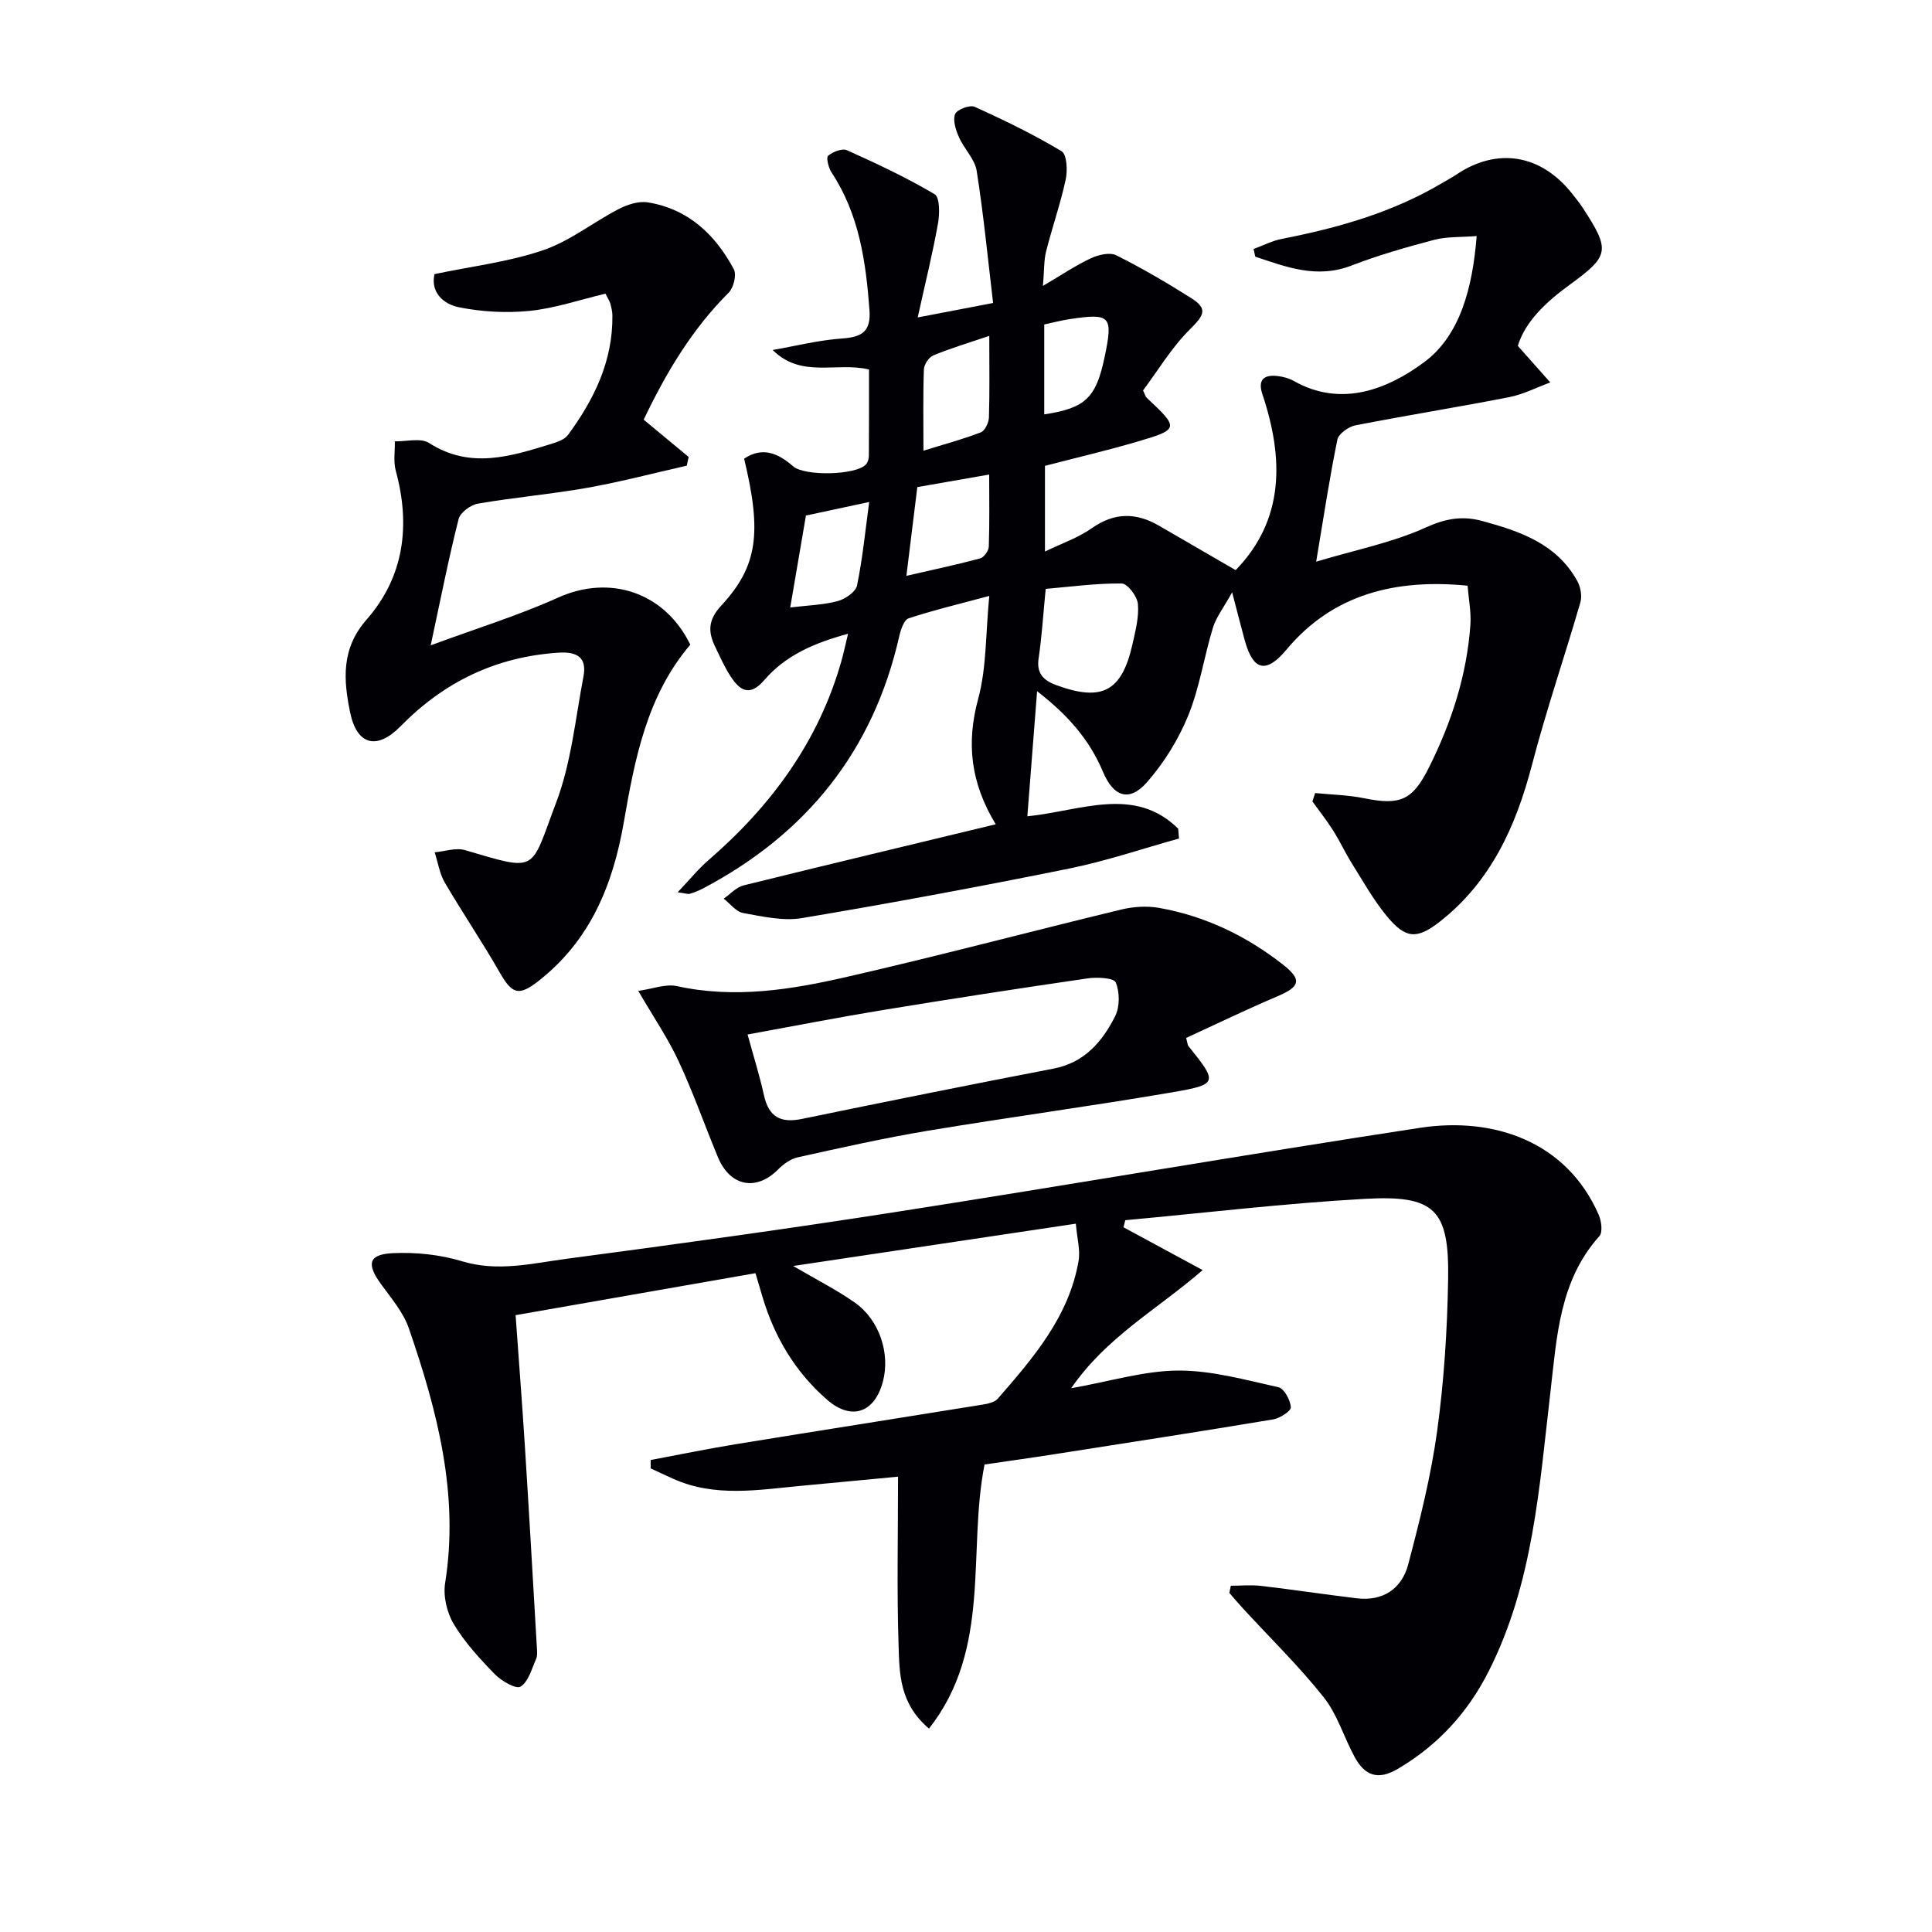
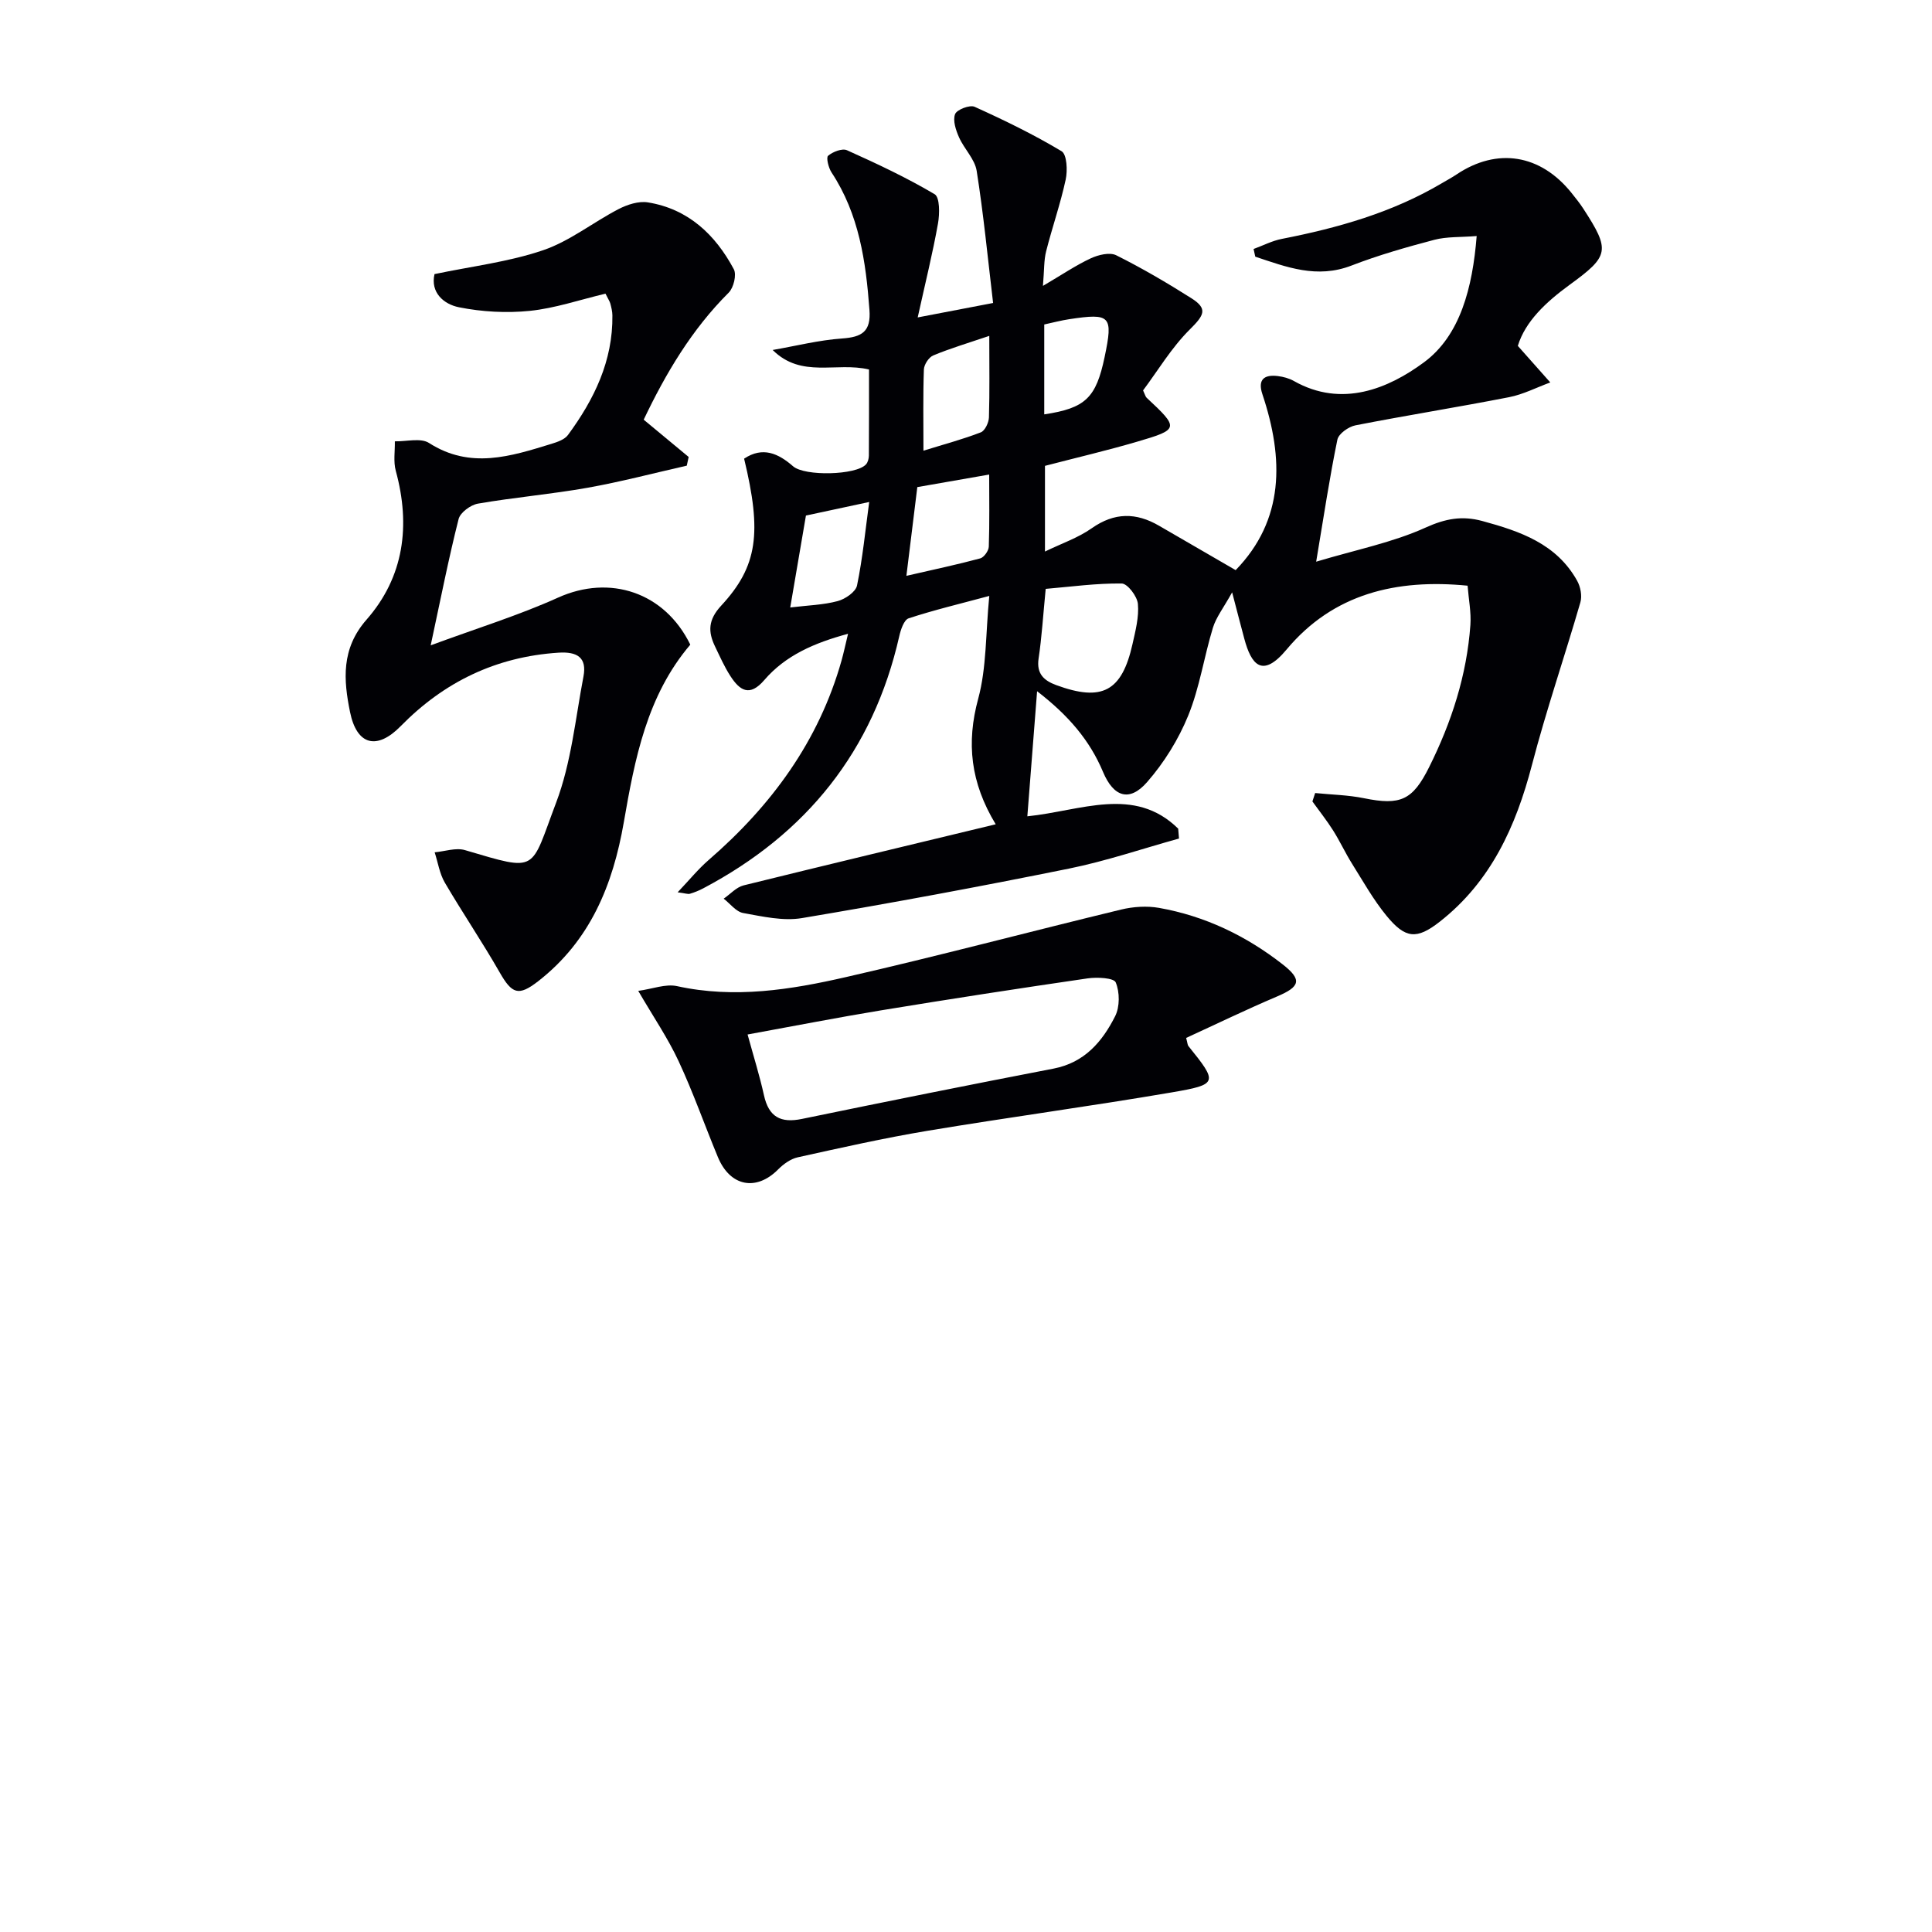
<svg xmlns="http://www.w3.org/2000/svg" enable-background="new 0 0 400 400" viewBox="0 0 400 400">
  <g fill="#010105">
    <path d="m206.15 170.66c-5.22-8.63-6.11-16.85-3.62-26.01 1.74-6.42 1.52-13.37 2.29-21.27-6.04 1.63-11.44 2.91-16.7 4.64-.96.32-1.64 2.36-1.94 3.71-5.38 23.74-19.2 40.9-40.58 52.19-.87.46-1.8.84-2.75 1.12-.42.13-.94-.09-2.55-.3 2.45-2.58 4.26-4.81 6.39-6.66 13-11.26 22.83-24.59 27.55-41.35.44-1.58.78-3.18 1.34-5.51-6.97 1.88-12.94 4.46-17.34 9.58-3.05 3.55-5.07 2.15-6.98-.77-1.27-1.94-2.21-4.1-3.22-6.19-1.49-3.08-1.42-5.53 1.27-8.44 7.59-8.19 8.44-15.13 4.75-30.44 3.85-2.56 7.07-1.1 10.14 1.58 2.41 2.1 13.06 1.86 15.1-.4.39-.43.58-1.19.59-1.81.04-5.96.03-11.92.03-17.83-6.8-1.62-13.95 1.91-19.95-4.04 4.79-.83 9.55-2.04 14.37-2.38 4.11-.29 6.01-1.41 5.67-5.92-.74-10.04-2.14-19.8-7.85-28.46-.63-.96-1.15-3.08-.71-3.45.98-.83 2.93-1.59 3.92-1.14 6.17 2.77 12.33 5.66 18.14 9.1 1.08.64 1.05 4.08.69 6.07-1.09 6.11-2.59 12.15-4.2 19.44 5.88-1.13 10.17-1.95 15.61-2.99-1.11-9.35-1.98-18.4-3.4-27.36-.39-2.44-2.59-4.54-3.65-6.93-.66-1.49-1.33-3.49-.82-4.81.36-.94 3.05-1.97 4.04-1.52 6.15 2.78 12.24 5.74 18.01 9.2 1.1.66 1.26 3.99.85 5.87-1.08 5.01-2.79 9.87-4.05 14.85-.47 1.84-.38 3.83-.66 7.16 3.98-2.34 6.82-4.27 9.89-5.7 1.56-.73 3.93-1.31 5.28-.64 5.33 2.66 10.5 5.69 15.54 8.88 3.48 2.2 2.68 3.52-.3 6.48-3.81 3.78-6.63 8.55-9.68 12.62.44.94.51 1.32.74 1.52 6.75 6.29 6.75 6.55-1.98 9.1-6.2 1.82-12.5 3.29-19.07 5v17.74c3.48-1.69 6.87-2.84 9.68-4.82 4.7-3.31 9.19-3.29 13.96-.51 5.1 2.97 10.21 5.91 15.84 9.18 10.08-10.38 10.02-23.02 5.53-36.44-1.01-3.03.38-4.09 3.2-3.74 1.13.14 2.33.46 3.32 1.02 9.95 5.63 19.6 1.55 26.93-3.86 7.53-5.55 10.07-15.5 10.92-26.15-3.37.27-6.18.1-8.77.78-5.77 1.52-11.55 3.17-17.12 5.32-7.19 2.79-13.49.32-19.95-1.83-.12-.53-.23-1.06-.35-1.59 1.95-.71 3.84-1.7 5.85-2.09 11.62-2.27 22.9-5.46 33.17-11.55 1-.59 2.03-1.14 3-1.79 8.4-5.63 17.38-4.2 23.82 3.84.83 1.04 1.67 2.08 2.4 3.2 5.66 8.7 5.41 9.83-2.81 15.81-4.86 3.54-9.18 7.57-10.72 12.64 2.6 2.93 4.66 5.25 6.72 7.57-2.84 1.04-5.6 2.48-8.52 3.05-10.58 2.07-21.23 3.76-31.81 5.83-1.44.28-3.5 1.74-3.75 2.97-1.6 7.75-2.77 15.59-4.39 25.26 8.4-2.51 15.88-3.99 22.63-7.05 4.13-1.87 7.58-2.51 11.77-1.37 7.84 2.13 15.37 4.71 19.63 12.37.7 1.25 1.06 3.13.67 4.47-3.26 11.25-7.08 22.35-10.03 33.68-3.32 12.72-8.51 24.16-19.1 32.45-4.76 3.72-7.1 3.52-11-1.23-2.72-3.31-4.85-7.13-7.14-10.78-1.41-2.25-2.52-4.68-3.94-6.92-1.31-2.07-2.84-3.99-4.27-5.98.19-.58.38-1.16.57-1.74 3.37.34 6.8.4 10.1 1.07 7.56 1.54 10.08.43 13.5-6.44 4.64-9.3 7.8-19.05 8.54-29.45.18-2.6-.36-5.26-.58-8.11-14.71-1.45-27.81 1.63-37.48 13.22-5.06 6.07-7.32 3.09-8.75-2.24-.72-2.66-1.4-5.33-2.52-9.6-1.79 3.22-3.31 5.15-3.98 7.33-1.84 6.02-2.75 12.39-5.11 18.18-2.02 4.95-5 9.76-8.52 13.78-3.66 4.19-6.95 3.06-9.12-2.11-2.75-6.55-7.16-11.71-13.65-16.71-.72 9.16-1.34 17.18-2.02 25.9 11.09-1.13 22.14-6.38 31.23 2.55.06.68.11 1.37.17 2.05-7.58 2.1-15.07 4.66-22.76 6.22-18.37 3.72-36.81 7.15-55.29 10.25-3.91.66-8.17-.33-12.18-1.05-1.48-.26-2.7-1.94-4.04-2.97 1.37-.94 2.61-2.37 4.12-2.75 17.2-4.25 34.43-8.36 52.2-12.65zm10.35-48.74c-.54 5.52-.81 10-1.47 14.42-.47 3.15 1.1 4.56 3.64 5.5 9.5 3.49 13.6 1.33 15.8-8.48.61-2.74 1.37-5.61 1.12-8.33-.14-1.57-2.15-4.21-3.35-4.22-5.23-.07-10.47.66-15.74 1.11zm-28.84-2.7c5.7-1.31 10.53-2.33 15.28-3.61.78-.21 1.76-1.58 1.78-2.44.17-4.94.08-9.89.08-14.92-5.18.91-9.84 1.72-14.88 2.6-.71 5.81-1.44 11.71-2.26 18.37zm17.16-49.68c-4.51 1.53-8.13 2.6-11.6 4.05-.92.38-1.9 1.88-1.94 2.9-.19 5.4-.09 10.82-.09 16.82 4.42-1.37 8.22-2.38 11.88-3.8.85-.33 1.64-2 1.68-3.09.16-5.3.07-10.6.07-16.88zm-37.96 37.2c-1.03 6.04-2.1 12.29-3.25 19.03 3.7-.45 6.85-.52 9.82-1.32 1.57-.42 3.74-1.9 4.01-3.24 1.17-5.66 1.72-11.44 2.52-17.28-4.77 1.02-8.8 1.89-13.1 2.81zm49.34-20.95c8.54-1.28 10.73-3.42 12.5-11.88 1.79-8.53 1.25-9.12-7.29-7.83-1.74.26-3.45.72-5.21 1.1z" />
-     <path d="m254.83 328.31c2.12 0 4.26-.21 6.34.04 6.59.77 13.14 1.77 19.73 2.56 5.45.66 9.33-2 10.65-7 2.41-9.12 4.72-18.33 6-27.66 1.42-10.35 2.09-20.86 2.27-31.32.24-14.5-2.7-17.54-17.25-16.72-16.56.92-33.06 2.9-49.59 4.42-.13.49-.25.97-.38 1.46 5.27 2.85 10.54 5.7 16.4 8.87-9.54 8.26-19.84 13.77-27.23 24.46 8.23-1.46 15.2-3.63 22.17-3.66 6.92-.03 13.89 1.93 20.74 3.45 1.19.26 2.47 2.65 2.58 4.14.06.77-2.25 2.28-3.65 2.52-15.06 2.51-30.15 4.84-45.24 7.2-4.91.77-9.83 1.45-14.53 2.14-3.58 18.15 1.55 38.04-11.5 54.68-6.18-5.24-6.11-11.49-6.3-17.29-.37-11.29-.11-22.6-.11-34.87-6.97.66-13.49 1.27-20.02 1.89-8.89.83-17.82 2.43-26.46-1.42-1.59-.71-3.16-1.46-4.74-2.19 0-.58.01-1.16.01-1.73 5.87-1.1 11.71-2.31 17.6-3.27 17.03-2.78 34.08-5.44 51.12-8.2 1.11-.18 2.51-.49 3.17-1.26 7.33-8.43 14.68-16.93 16.69-28.44.4-2.29-.31-4.78-.56-7.76-19.72 2.95-38.74 5.8-58.52 8.76 4.84 2.84 8.99 4.93 12.74 7.56 5.13 3.6 7.39 10.57 5.83 16.4-1.72 6.45-6.51 8.11-11.54 3.74-6.55-5.7-10.88-12.91-13.36-21.23-.42-1.42-.84-2.83-1.48-4.98-16.36 2.86-32.63 5.71-49.66 8.69.65 9.14 1.34 18.04 1.91 26.94.88 13.93 1.68 27.86 2.49 41.8.05.83.15 1.76-.17 2.48-.91 2.04-1.58 4.68-3.21 5.69-.93.58-3.95-1.17-5.32-2.57-3.12-3.2-6.23-6.59-8.51-10.39-1.42-2.37-2.21-5.78-1.78-8.49 2.93-18.39-1.64-35.66-7.5-52.71-1.15-3.34-3.67-6.27-5.8-9.21-3.02-4.17-2.57-6.15 2.54-6.38 4.72-.21 9.71.3 14.22 1.67 7.42 2.26 14.54.45 21.68-.5 22.71-3.01 45.41-6.14 68.04-9.67 36.25-5.66 72.41-11.91 108.68-17.45 15.33-2.34 30.36 2.88 36.97 18 .57 1.29.87 3.61.15 4.42-8.28 9.24-8.8 20.78-10.13 32.18-2.31 19.76-3.58 39.78-12.84 58.01-4.32 8.51-10.48 15.24-18.79 20.13-4.23 2.49-6.89 1.26-8.93-2.5-2.22-4.08-3.56-8.78-6.39-12.34-5.13-6.46-11.09-12.27-16.69-18.36-.98-1.06-1.9-2.16-2.85-3.25.12-.5.22-.99.31-1.48z" />
    <path d="m125.36 60.8c-5.35 1.27-10.44 3.02-15.66 3.56-4.83.49-9.9.21-14.66-.74-3.18-.63-5.96-3.06-5.08-6.87 7.72-1.62 15.37-2.52 22.5-4.95 5.52-1.88 10.34-5.78 15.61-8.51 1.8-.93 4.15-1.7 6.06-1.39 8.35 1.35 13.96 6.66 17.8 13.84.61 1.15-.04 3.83-1.06 4.85-7.66 7.63-13.03 16.71-17.6 26.3 3.18 2.63 6.24 5.18 9.31 7.72-.13.6-.26 1.2-.39 1.8-6.85 1.55-13.66 3.35-20.57 4.58-7.51 1.33-15.14 1.98-22.66 3.28-1.52.26-3.67 1.84-4.01 3.19-2.07 8.16-3.69 16.44-5.78 26.15 9.52-3.52 18.19-6.19 26.39-9.89 10.7-4.82 22.04-1.13 27.36 9.75-9 10.56-11.5 23.69-13.76 36.73-2.27 13.09-6.99 24.57-17.72 32.94-4.1 3.19-5.44 2.64-7.99-1.82-3.61-6.31-7.7-12.34-11.37-18.61-1.08-1.86-1.41-4.16-2.09-6.25 2.1-.18 4.39-1.01 6.28-.45 15.32 4.51 13.44 4.5 18.88-9.86 3.12-8.23 3.98-17.34 5.65-26.09.75-3.95-1.31-5.18-5.18-4.93-12.9.84-23.67 6.04-32.66 15.21-4.89 4.99-9.08 4.02-10.49-2.93-1.34-6.6-1.88-13.08 3.41-19.11 7.77-8.85 9.16-19.5 6.06-30.83-.52-1.91-.15-4.06-.19-6.1 2.39.06 5.35-.76 7.07.34 8.54 5.48 16.9 2.78 25.33.19 1.24-.38 2.74-.89 3.44-1.84 5.42-7.36 9.32-15.34 9.2-24.77-.01-.82-.22-1.65-.43-2.45-.13-.47-.43-.88-1-2.04z" />
    <path d="m132.14 205.15c2.95-.4 5.67-1.5 8.04-.98 11.88 2.61 23.52.75 34.99-1.88 19.04-4.35 37.93-9.38 56.92-13.97 2.52-.61 5.35-.8 7.89-.35 9.49 1.68 18.02 5.78 25.58 11.69 4.11 3.21 3.6 4.63-1.16 6.65-6.38 2.71-12.63 5.74-18.82 8.58.29 1.07.28 1.46.47 1.69 6.11 7.58 6.17 7.94-3.47 9.59-16.83 2.88-33.76 5.15-50.61 7.96-8.99 1.5-17.9 3.51-26.81 5.48-1.48.33-2.96 1.4-4.06 2.51-4.52 4.56-9.94 3.55-12.47-2.56-2.74-6.59-5.1-13.35-8.11-19.81-2.2-4.75-5.19-9.12-8.38-14.6zm22.64 9.03c1.26 4.6 2.5 8.55 3.39 12.58.99 4.48 3.44 5.82 7.87 4.9 17.35-3.58 34.71-7.07 52.1-10.42 6.41-1.24 10.09-5.59 12.74-10.85.98-1.94.96-4.98.12-6.99-.39-.95-3.85-1.12-5.8-.84-14.28 2.08-28.54 4.28-42.78 6.62-9.11 1.5-18.18 3.28-27.64 5z" />
  </g>
</svg>